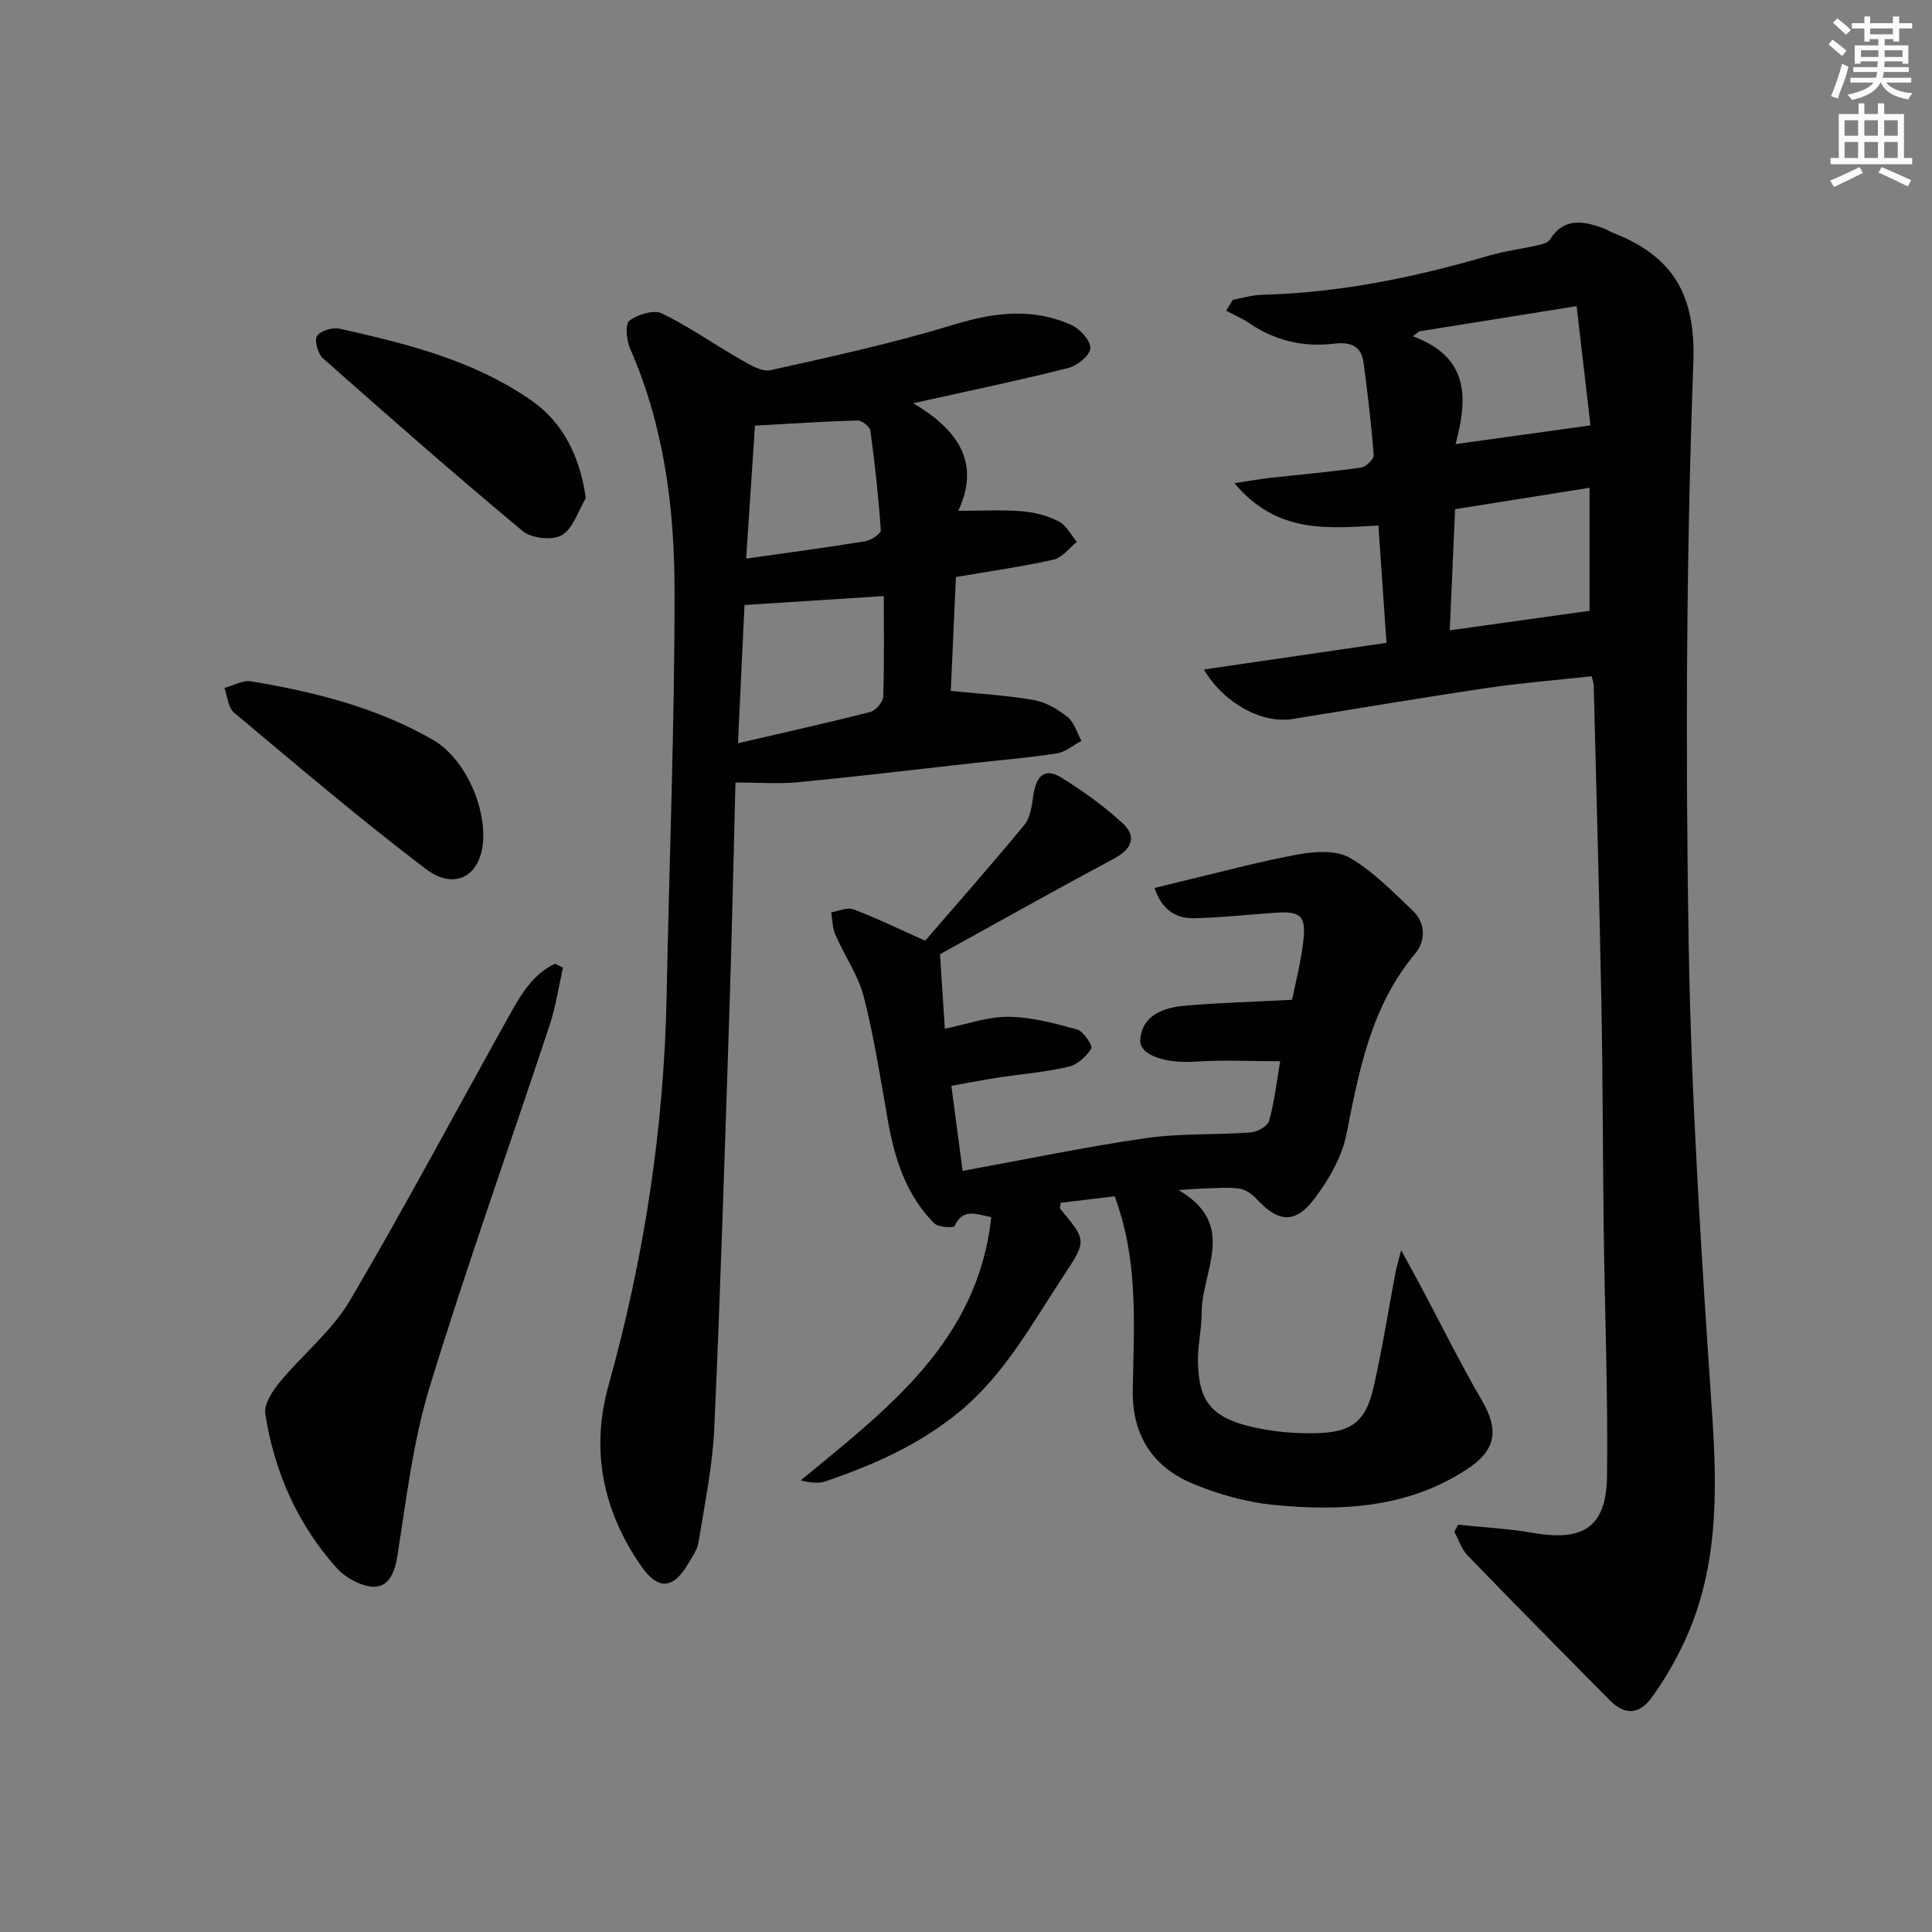
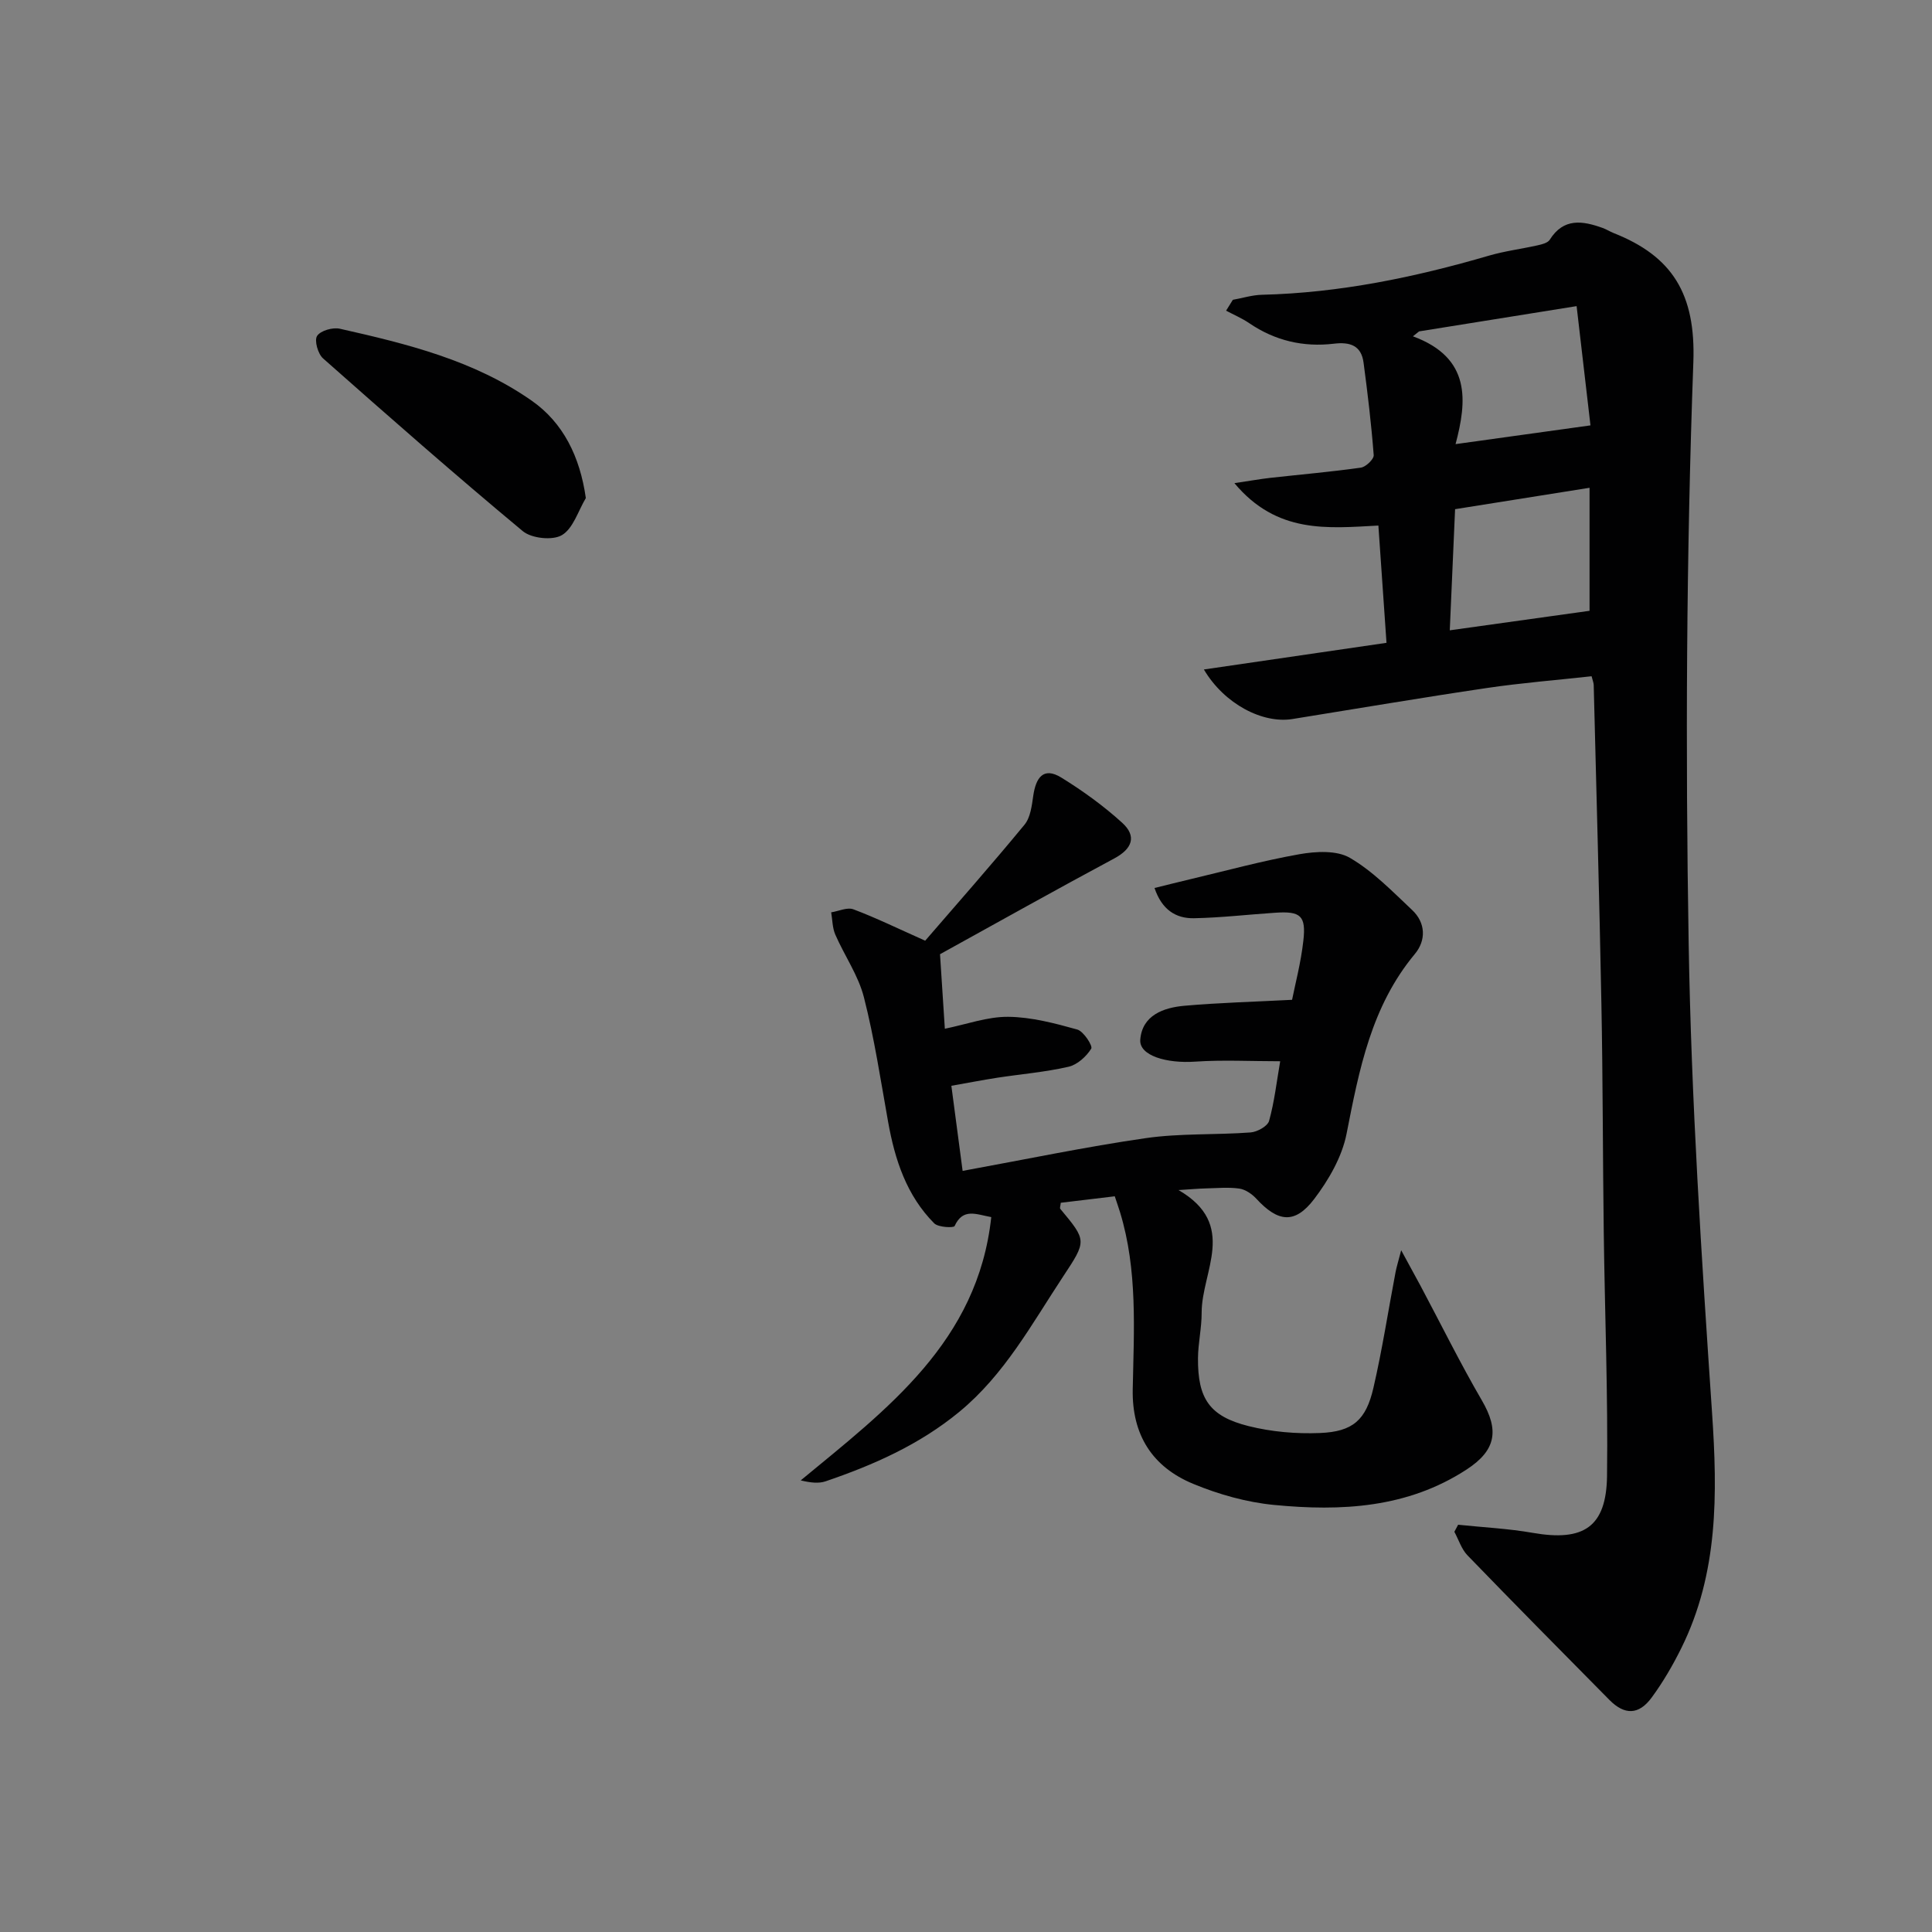
<svg xmlns="http://www.w3.org/2000/svg" enable-background="new 0 0 400 400" viewBox="0 0 400 400">
  <rect x="0" y="0" width="400" height="400" fill="#808080" stroke="none" />
  <g fill="#010102">
    <path d="m255.57 100.03c3.37-.5 5.37-.86 7.39-1.09 6.27-.7 12.55-1.24 18.79-2.12 1.04-.15 2.73-1.77 2.66-2.6-.49-6.4-1.25-12.78-2.1-19.14-.47-3.57-2.82-4.32-6.15-3.92-6.31.75-12.19-.62-17.52-4.25-1.49-1.02-3.19-1.73-4.79-2.59.47-.75.94-1.5 1.4-2.25 2.01-.36 4.01-.99 6.02-1.04 16.06-.39 31.61-3.61 46.96-8.09 3.32-.97 6.79-1.4 10.17-2.16.87-.2 2.04-.49 2.45-1.13 2.87-4.59 6.81-3.95 10.97-2.45.78.28 1.49.74 2.26 1.05 12.17 4.81 17.02 12.61 16.51 26.74-1.46 40.08-1.64 80.25-.97 120.36.54 32.4 2.65 64.79 4.84 97.13 1.14 16.83 1.32 33.23-6.36 48.74-1.76 3.56-3.79 7.04-6.13 10.23-2.67 3.64-5.61 3.68-8.76.5-9.83-9.94-19.66-19.88-29.38-29.93-1.25-1.29-1.83-3.24-2.72-4.88.26-.49.52-.97.78-1.46 5.15.54 10.36.79 15.45 1.68 10.51 1.84 15.24-1.18 15.38-11.79.21-16.8-.46-33.61-.68-50.42-.21-15.82-.18-31.65-.49-47.47-.42-21.96-1.04-43.91-1.59-65.86-.01-.47-.22-.93-.44-1.81-7.24.8-14.48 1.37-21.65 2.43-13.46 1.99-26.87 4.27-40.3 6.43-6.11.98-14.05-3.05-18.32-10.26 12.81-1.87 25.08-3.66 37.81-5.52-.56-8.14-1.11-16.03-1.68-24.28-10.54.56-21.01 1.75-29.81-8.78zm45.69 5.39c-.38 8.67-.73 16.71-1.1 25.08 10.1-1.41 19.59-2.73 28.94-4.04 0-7.8 0-16.5 0-25.47-9.67 1.54-18.6 2.96-27.84 4.43zm-7.45-36.81c-.43.34-.86.68-1.28 1.02 12.13 4.46 11.17 13.47 8.83 22.32 9.28-1.29 18-2.5 27.93-3.88-.86-7.38-1.87-16.05-2.87-24.69-11.83 1.89-22.22 3.56-32.61 5.23z" />
    <path d="m199.3 242.42c13.1-2.39 25.45-4.98 37.91-6.78 7.14-1.03 14.48-.64 21.7-1.18 1.38-.1 3.53-1.29 3.84-2.39 1.1-3.95 1.56-8.08 2.3-12.35-6.11 0-11.87-.31-17.59.08-5.96.41-11.64-1.25-11.38-4.55.4-5.06 4.82-6.64 9.17-7.02 7.17-.63 14.37-.82 22.26-1.23.63-3.18 1.82-7.65 2.33-12.19.6-5.24-.56-6.19-5.79-5.84-5.62.37-11.22 1.03-16.84 1.14-3.74.07-6.65-1.73-8.18-6.26 2.61-.64 4.95-1.24 7.29-1.79 7.57-1.79 15.1-3.86 22.75-5.21 3.38-.59 7.68-.83 10.4.75 4.78 2.78 8.81 6.96 12.9 10.81 2.84 2.67 2.89 6.3.57 9.09-9.04 10.85-11.54 23.95-14.15 37.24-.94 4.79-3.71 9.57-6.72 13.53-3.99 5.23-7.49 4.77-11.96-.09-.9-.98-2.28-1.92-3.54-2.1-2.28-.32-4.65-.08-6.98-.03-1.45.04-2.91.17-5.59.34 12.36 7.16 4.77 16.83 4.79 25.38.01 3.14-.73 6.28-.76 9.42-.06 8.39 2.38 12.04 10.48 14.07 4.76 1.19 9.87 1.63 14.78 1.43 6.8-.28 9.52-2.67 11.06-9.34 1.83-7.91 3.06-15.96 4.58-23.94.2-1.06.53-2.1 1.17-4.56 1.76 3.24 2.91 5.32 4.03 7.41 4.21 7.9 8.17 15.94 12.67 23.67 3.59 6.15 3 10.3-3.13 14.3-12.26 8.01-26 8.7-39.9 7.35-5.67-.55-11.43-2.17-16.72-4.36-8.45-3.49-12.72-10.13-12.53-19.6.24-12.28 1.04-24.64-2.63-36.65-.29-.94-.62-1.87-1.09-3.29-3.76.45-7.5.9-11.18 1.34-.06.65-.24 1.09-.1 1.26 5.51 6.61 5.49 6.59.56 14.05-6.49 9.83-12.1 20.26-21.47 27.98-8.26 6.8-17.74 10.99-27.68 14.38-1.45.49-3.13.29-5.15-.19 17.9-14.79 36.66-28.73 39.45-54.51-3.16-.58-5.85-1.94-7.59 1.85-.19.41-3.38.28-4.22-.56-5.73-5.77-8.14-13.16-9.54-20.98-1.55-8.64-2.85-17.35-5.02-25.84-1.16-4.53-4.02-8.6-5.92-12.96-.61-1.4-.59-3.06-.85-4.61 1.55-.24 3.33-1.11 4.61-.62 4.64 1.74 9.12 3.94 14.85 6.49 6.62-7.67 13.73-15.72 20.56-24.01 1.24-1.5 1.52-3.96 1.82-6.03.54-3.67 2.07-6.04 5.82-3.72 4.44 2.74 8.74 5.85 12.59 9.35 3.03 2.76 2.13 5.36-1.64 7.38-12.13 6.5-24.14 13.24-36.08 19.83.33 5.06.64 9.99 1 15.43 4.51-.92 8.82-2.51 13.12-2.47 4.78.05 9.63 1.33 14.29 2.63 1.32.37 3.25 3.39 2.9 3.96-1.01 1.63-2.88 3.33-4.7 3.75-4.83 1.11-9.82 1.52-14.74 2.27-3.09.48-6.16 1.08-9.52 1.67.77 5.78 1.5 11.31 2.33 17.62z" />
-     <path d="m152.27 162.01c-.42 15.93-.74 31.71-1.26 47.48-.95 28.77-1.83 57.54-3.13 86.29-.36 7.89-2.01 15.74-3.27 23.57-.25 1.57-1.34 3.04-2.18 4.47-3.1 5.26-6.23 5.44-9.76.31-7.87-11.43-10.44-23.84-6.65-37.42 7.35-26.36 11.47-53.2 12-80.59.54-27.95 1.66-55.9 1.64-83.85-.01-17.12-2.19-34.13-9.22-50.14-.75-1.7-1.04-5.04-.13-5.73 1.72-1.3 5.02-2.33 6.72-1.51 5.61 2.7 10.74 6.36 16.17 9.45 1.96 1.12 4.47 2.72 6.34 2.3 12.77-2.83 25.58-5.65 38.07-9.46 8.32-2.54 16.25-3.48 24.22.11 1.78.8 4 3.25 3.91 4.82-.08 1.49-2.73 3.62-4.59 4.09-10.09 2.54-20.28 4.66-32.09 7.29 9.73 5.69 13.83 12.68 9.34 22.27 4.79 0 9.02-.24 13.22.09 2.59.21 5.29.93 7.59 2.11 1.57.8 2.52 2.78 3.75 4.24-1.6 1.26-3.03 3.25-4.81 3.66-6.46 1.45-13.03 2.37-20.24 3.61-.36 7.9-.71 15.78-1.06 23.57 6.12.63 11.73.93 17.21 1.9 2.48.44 4.97 1.9 6.97 3.51 1.39 1.11 1.94 3.26 2.87 4.95-1.7.89-3.31 2.3-5.1 2.58-5.73.9-11.53 1.37-17.31 2.01-12.05 1.34-24.09 2.79-36.16 3.95-4.1.4-8.28.07-13.06.07zm1.87-36.75c-.4 8.5-.86 18.23-1.35 28.62 9.67-2.25 18.57-4.22 27.4-6.48 1.13-.29 2.63-2.06 2.67-3.19.24-7.12.12-14.26.12-20.8-9.76.63-19.09 1.23-28.84 1.85zm.34-9.61c8.69-1.23 16.7-2.29 24.67-3.59 1.22-.2 3.26-1.6 3.21-2.32-.47-6.87-1.22-13.72-2.15-20.54-.12-.85-1.74-2.16-2.63-2.14-7.01.19-14.02.66-21.27 1.06-.56 8.46-1.15 17.37-1.83 27.53z" />
-     <path d="m116.56 200.34c-.89 3.94-1.47 7.98-2.73 11.8-8.29 25.07-17.21 49.94-24.92 75.18-3.45 11.31-4.8 23.3-6.68 35.05-.91 5.69-3.62 7.61-8.83 5.01-1.31-.66-2.62-1.55-3.59-2.63-8.23-9.14-13.01-20.01-14.89-32.03-.32-2.02 1.53-4.77 3.06-6.63 4.71-5.71 10.77-10.55 14.46-16.82 11.56-19.61 22.22-39.75 33.34-59.63 2.27-4.06 4.78-8.11 9.16-10.12.54.27 1.08.55 1.62.82z" />
    <path d="m121.29 103.12c-1.59 2.66-2.61 6.28-4.95 7.67-1.93 1.15-6.28.69-8.1-.82-14.01-11.65-27.71-23.69-41.36-35.77-1.06-.94-1.84-3.71-1.23-4.65.71-1.1 3.24-1.82 4.71-1.49 13.92 3.13 27.79 6.54 39.74 14.91 6.48 4.53 9.98 11.56 11.19 20.15z" />
-     <path d="m100.06 172.93c.03 8.07-5.56 11.79-11.91 6.97-13.59-10.31-26.6-21.4-39.7-32.36-1.23-1.03-1.35-3.38-1.99-5.11 1.84-.49 3.79-1.65 5.51-1.36 13.11 2.16 25.93 5.38 37.59 12.06 6.01 3.44 10.47 12.18 10.5 19.8z" />
  </g>
-   <path d="m378.6 9.2.8-1c.9.7 1.9 1.4 2.9 2.3l-.9 1.1c-1.1-.9-2-1.7-2.8-2.4zm.5 10.7c.9-2.1 1.6-4.3 2.3-6.7.4.2.8.4 1.3.6-.7 3.1-1.5 4.3-2.2 6.6zm.4-15.2.9-.9c1 .8 2 1.6 2.8 2.4l-1 1c-1-.9-1.9-1.8-2.7-2.5zm12.5-1.3h1.2v1.4h2.7v1.1h-2.7v2.7h-1.2v-.5h-1.8v1.3h4.9v3.8h-1.2v-.5h-3.7c0 .4-.1.9-.1 1.2h5.1v1h-5.2c0 .5-.1.9-.3 1.2h6v1h-5.2c1.1 1.3 2.9 2 5.5 2.2-.4.4-.7.8-.9 1.3-2.9-.5-4.8-1.6-5.7-3.5h-.1c-.8 1.7-2.7 2.9-5.9 3.6-.2-.4-.6-.8-.9-1.1 2.8-.6 4.6-1.4 5.4-2.5h-4.8v-1h5.3c.1-.3.2-.7.2-1.2h-4.9v-1h5c0-.4 0-.8.1-1.2h-3.6v.5h-1.2v-3.8h4.9v-1.3h-1.8v.5h-1.1v-2.7h-2.6v-1.1h2.6v-1.4h1.2v1.4h4.7v-1.4zm-6.7 8.4h3.6c0-.4 0-.9 0-1.4h-3.6zm1.9-4.7h4.7v-1.2h-4.7zm6.7 3.3h-3.7v1.4h3.7z" fill="#fcfafa" />
-   <path d="m384.7 21.4h1.3v2.2h2.8v-2.2h1.3v2.2h4.1v9.1h1.7v1.3h-16.9v-1.3h1.7v-9.1h4.1v-2.2zm.3 13.2.7 1.2c-1.8.9-3.8 1.9-6 2.9-.2-.4-.5-.8-.8-1.3 2.4-1 4.4-2 6.1-2.8zm-3.1-6.5h2.8v-3.2h-2.8zm0 4.6h2.8v-3.3h-2.8v3.2zm4.1-4.6h2.8v-3.2h-2.8zm0 4.6h2.8v-3.3h-2.8zm3.6 1.9c2.1.9 4.1 1.8 6.1 2.7l-.7 1.3c-2.2-1.1-4.2-2-6.1-2.9zm3.3-9.7h-2.8v3.2h2.8zm-2.8 7.8h2.8v-3.3h-2.8z" fill="#fcfafa" />
</svg>